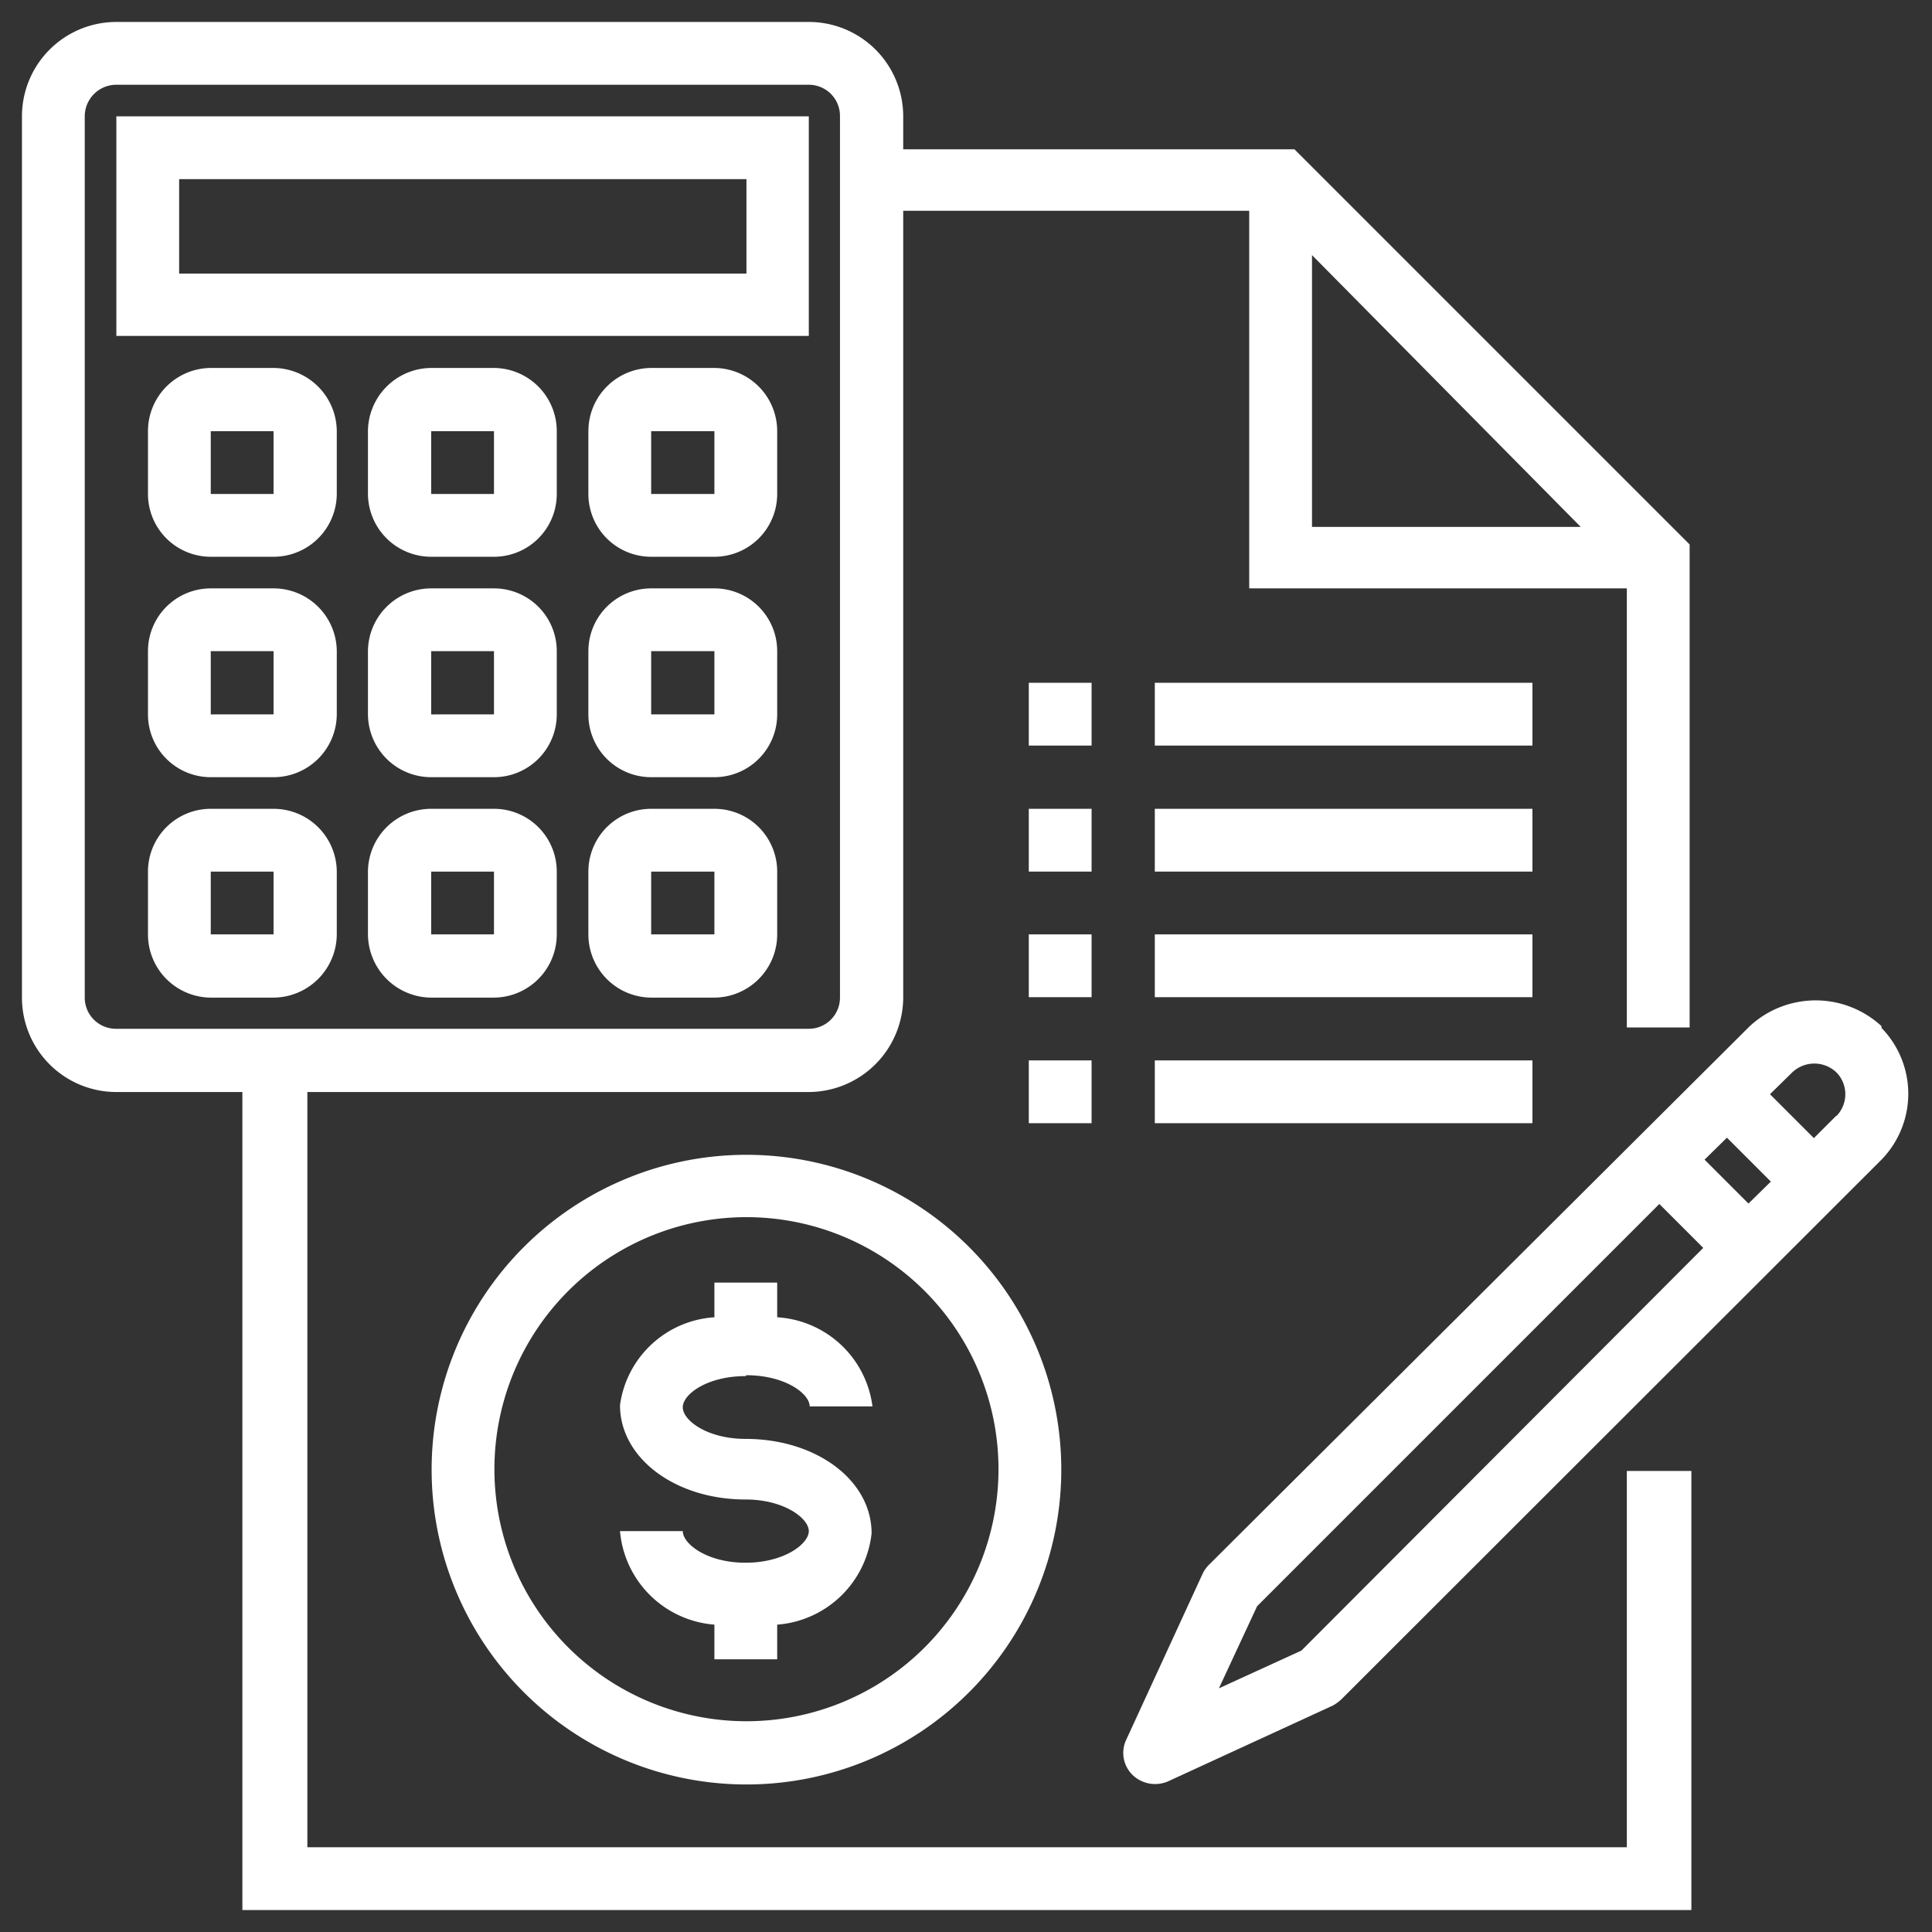
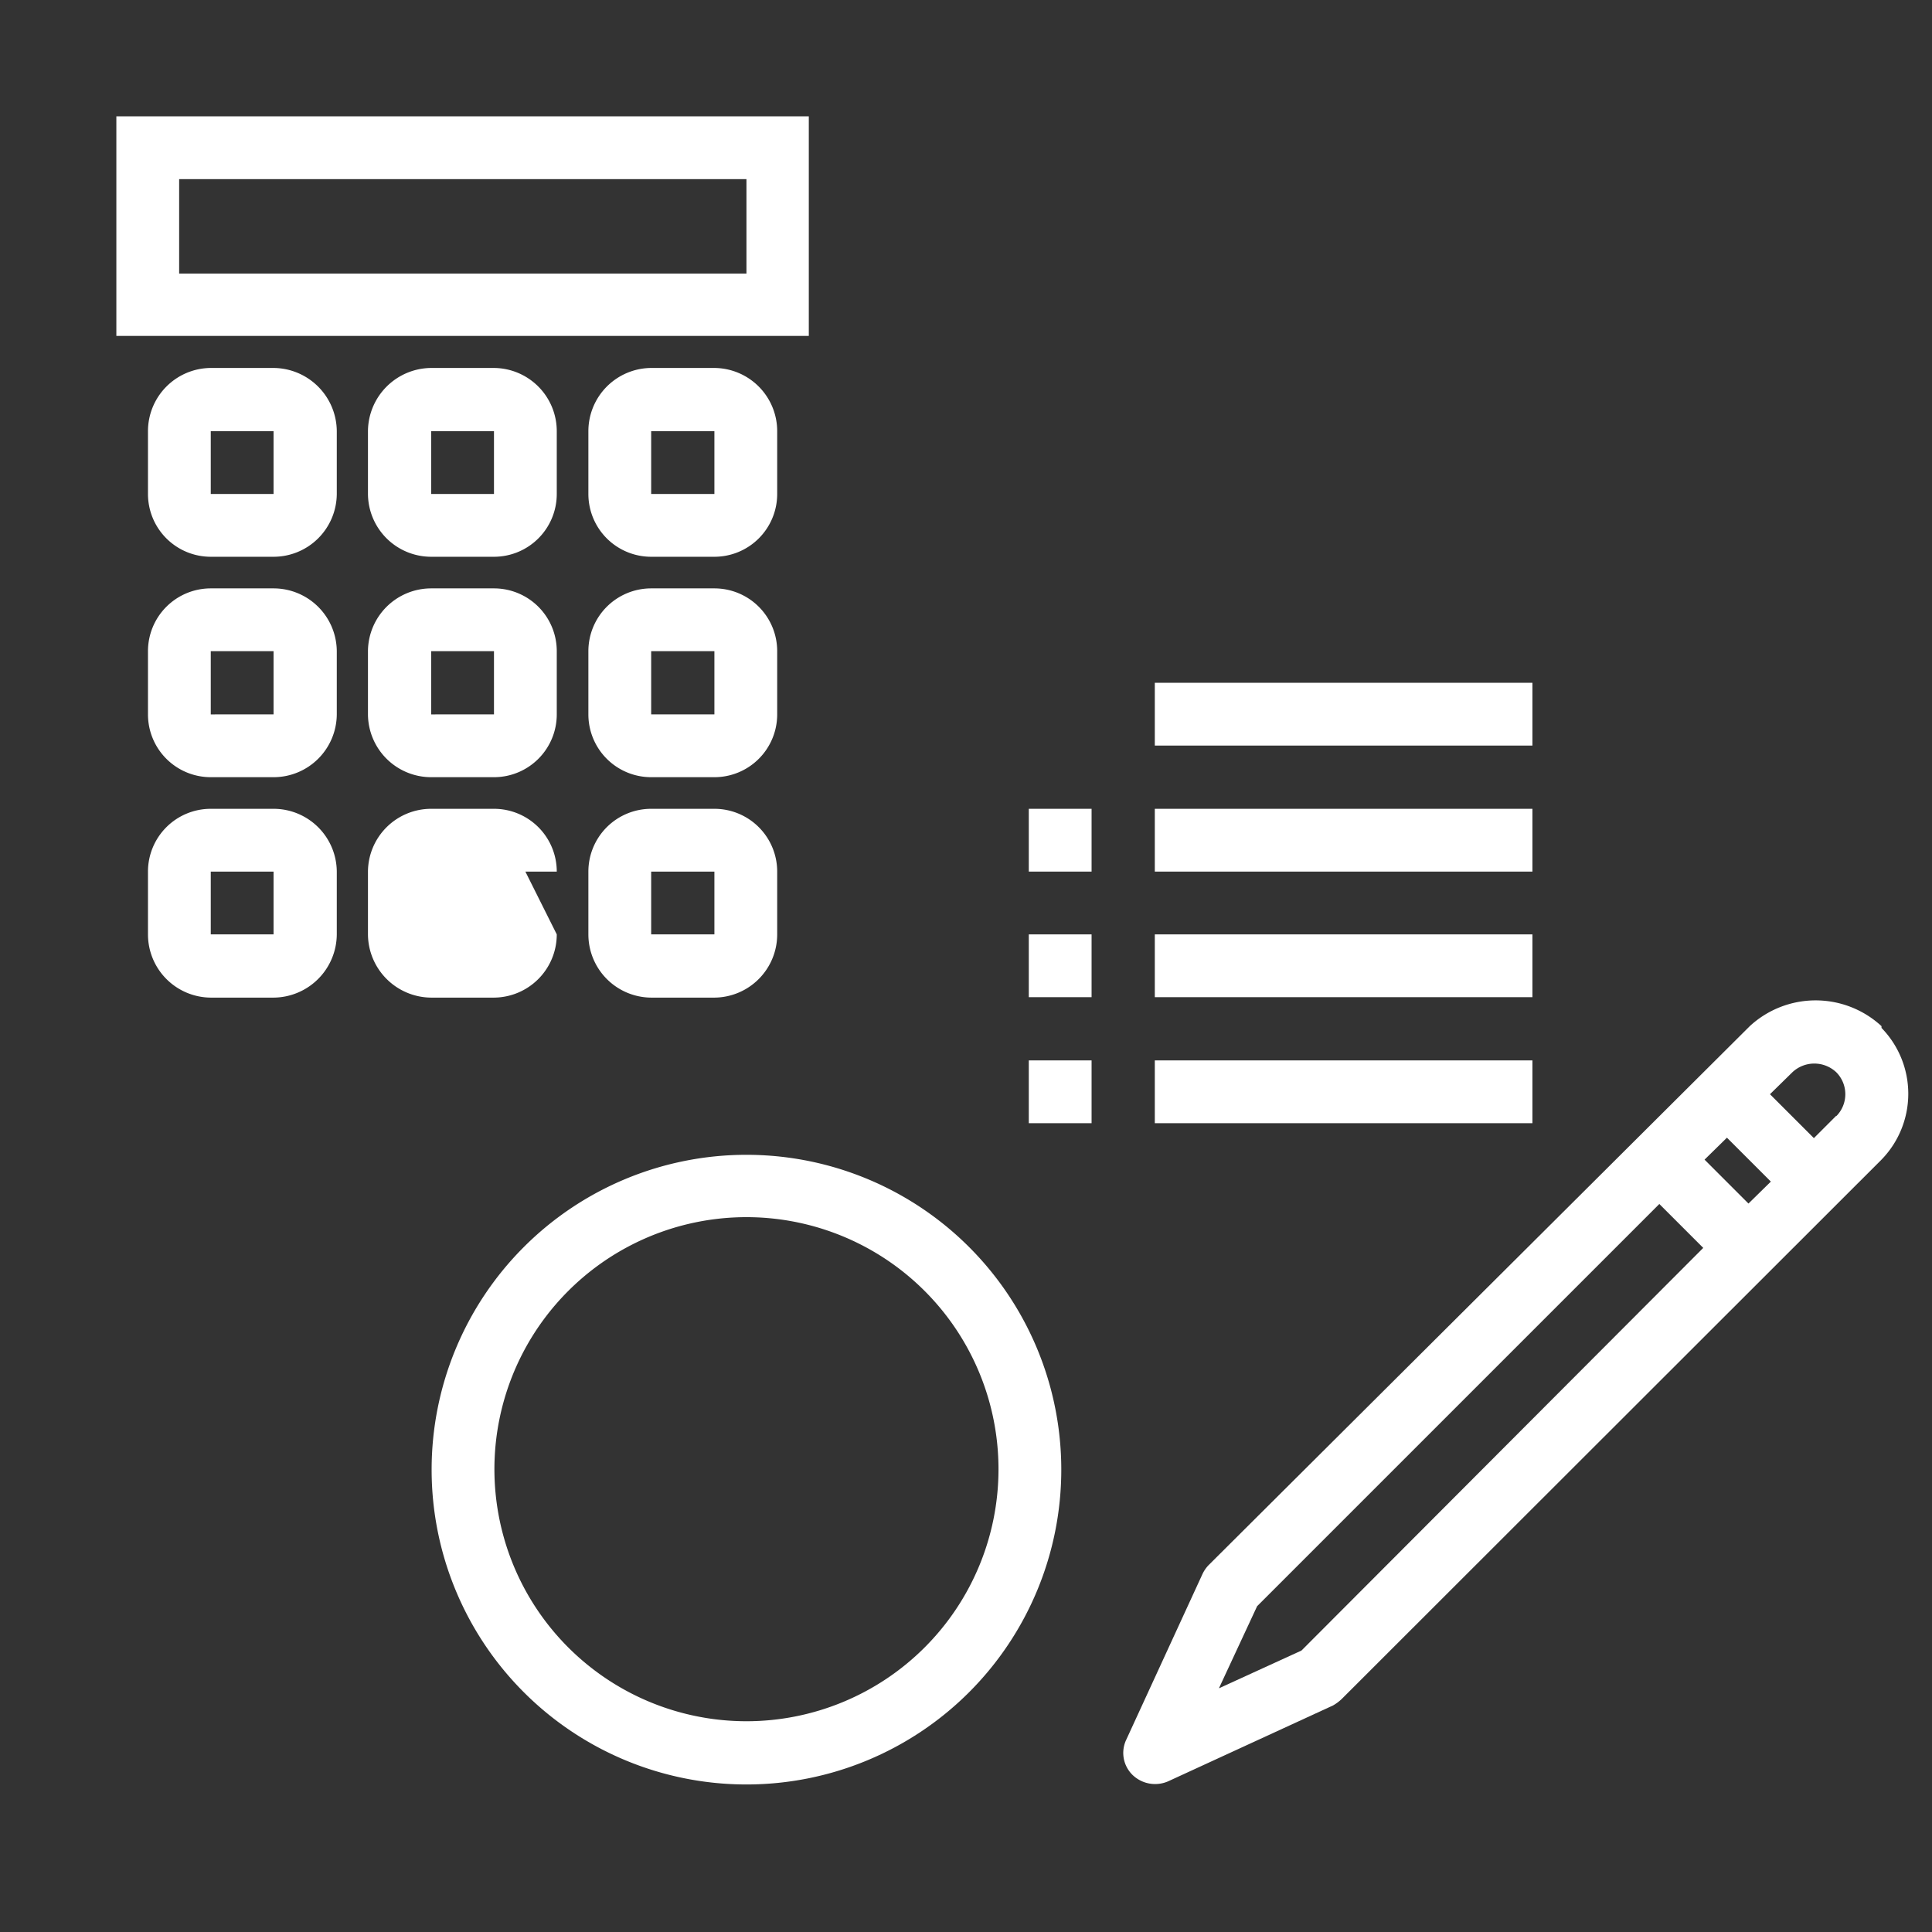
<svg xmlns="http://www.w3.org/2000/svg" id="Layer_2" data-name="Layer 2" viewBox="0 0 44 44">
  <rect x="0" y="0" width="44" height="44" fill="#333333" stroke="none" />
  <defs>
    <style>.cls-1{fill:none;}.cls-2{fill:#fff;}.cls-3{clip-path:url(#clip-path);}</style>
    <clipPath id="clip-path">
      <rect class="cls-1" x="0.5" y="0.5" width="43" height="43" />
    </clipPath>
  </defs>
  <title>Misc 1</title>
  <path class="cls-2" d="M17,26.3a7.17,7.17,0,1,0,7.17,7.17A7.17,7.17,0,0,0,17,26.3Zm0,12.9a5.74,5.74,0,1,1,5.74-5.73A5.74,5.74,0,0,1,17,39.2Zm0,0" />
-   <path class="cls-2" d="M17,31.32c.88,0,1.44.42,1.44.71h1.43A2.33,2.33,0,0,0,17.7,30v-.79H16.27V30A2.32,2.32,0,0,0,14.12,32c0,1.21,1.26,2.15,2.86,2.15.88,0,1.44.43,1.44.72s-.56.72-1.44.72-1.43-.43-1.43-.72H14.12A2.34,2.34,0,0,0,16.27,37v.79H17.7V37a2.34,2.34,0,0,0,2.15-2.08c0-1.21-1.26-2.15-2.87-2.15-.87,0-1.43-.42-1.43-.72s.56-.71,1.43-.71Zm0,0" />
-   <path class="cls-2" d="M37.05,42.07H7V24.87H18.42a2.16,2.16,0,0,0,2.15-2.15V4.8h7.88v8.6h8.6v10h1.43v-11l-9-9H20.57V2.65A2.15,2.15,0,0,0,18.42.5H2.65A2.15,2.15,0,0,0,.5,2.65V22.72a2.15,2.15,0,0,0,2.15,2.15H5.52V43.5h33v-10H37.05ZM29.88,5.81,36,12H29.88ZM1.93,22.72V2.65a.72.72,0,0,1,.72-.72H18.42a.71.71,0,0,1,.71.72V22.72a.71.71,0,0,1-.71.71H2.65a.71.71,0,0,1-.72-.71Zm0,0" />
  <rect class="cls-2" x="23.43" y="18.42" width="1.43" height="1.43" />
  <rect class="cls-2" x="26.3" y="18.42" width="8.6" height="1.43" />
-   <rect class="cls-2" x="23.43" y="15.55" width="1.43" height="1.43" />
  <rect class="cls-2" x="26.3" y="15.55" width="8.6" height="1.43" />
  <rect class="cls-2" x="23.43" y="21.28" width="1.43" height="1.43" />
  <rect class="cls-2" x="26.3" y="21.28" width="8.6" height="1.43" />
  <rect class="cls-2" x="23.43" y="24.15" width="1.43" height="1.43" />
  <rect class="cls-2" x="26.3" y="24.15" width="8.6" height="1.43" />
  <path class="cls-2" d="M18.42,2.65H2.65v5H18.42ZM17,6.23H4.08V4.08H17Zm0,0" />
  <path class="cls-2" d="M6.23,8.38H4.8A1.44,1.44,0,0,0,3.37,9.82v1.43A1.43,1.43,0,0,0,4.8,12.68H6.23a1.44,1.44,0,0,0,1.44-1.43V9.82A1.45,1.45,0,0,0,6.23,8.38ZM4.8,11.25V9.82H6.23v1.43Zm0,0" />
  <path class="cls-2" d="M11.25,8.38H9.82A1.45,1.45,0,0,0,8.38,9.82v1.43a1.44,1.44,0,0,0,1.44,1.43h1.43a1.43,1.43,0,0,0,1.43-1.43V9.82a1.44,1.44,0,0,0-1.43-1.44ZM9.82,11.25V9.82h1.43v1.43Zm0,0" />
  <path class="cls-2" d="M16.27,8.38H14.83A1.44,1.44,0,0,0,13.4,9.82v1.43a1.43,1.43,0,0,0,1.43,1.43h1.44a1.43,1.43,0,0,0,1.43-1.43V9.82a1.44,1.44,0,0,0-1.43-1.44Zm-1.44,2.87V9.82h1.44v1.43Zm0,0" />
  <path class="cls-2" d="M6.23,13.4H4.8a1.43,1.43,0,0,0-1.43,1.43v1.44A1.43,1.43,0,0,0,4.8,17.7H6.23a1.44,1.44,0,0,0,1.44-1.43V14.83A1.44,1.44,0,0,0,6.23,13.4ZM4.8,16.27V14.83H6.23v1.44Zm0,0" />
  <path class="cls-2" d="M11.25,13.4H9.82a1.44,1.44,0,0,0-1.44,1.43v1.44A1.44,1.44,0,0,0,9.82,17.7h1.43a1.43,1.43,0,0,0,1.43-1.43V14.83a1.43,1.43,0,0,0-1.43-1.43ZM9.82,16.27V14.83h1.43v1.44Zm0,0" />
  <path class="cls-2" d="M16.27,13.4H14.83a1.43,1.43,0,0,0-1.43,1.43v1.44a1.43,1.43,0,0,0,1.43,1.43h1.44a1.43,1.43,0,0,0,1.43-1.43V14.83a1.43,1.43,0,0,0-1.43-1.43Zm-1.44,2.87V14.83h1.44v1.44Zm0,0" />
  <path class="cls-2" d="M6.23,18.42H4.8a1.43,1.43,0,0,0-1.43,1.43v1.43A1.44,1.44,0,0,0,4.8,22.72H6.23a1.45,1.45,0,0,0,1.44-1.44V19.85a1.44,1.44,0,0,0-1.44-1.43ZM4.8,21.28V19.85H6.23v1.43Zm0,0" />
-   <path class="cls-2" d="M11.25,18.42H9.82a1.44,1.44,0,0,0-1.44,1.43v1.43a1.45,1.45,0,0,0,1.44,1.44h1.43a1.44,1.44,0,0,0,1.43-1.44V19.85a1.43,1.43,0,0,0-1.43-1.43ZM9.82,21.28V19.85h1.43v1.43Zm0,0" />
+   <path class="cls-2" d="M11.25,18.42H9.82a1.44,1.44,0,0,0-1.44,1.43v1.43a1.45,1.45,0,0,0,1.44,1.44h1.43a1.44,1.44,0,0,0,1.43-1.44V19.85a1.43,1.43,0,0,0-1.43-1.43ZV19.85h1.43v1.43Zm0,0" />
  <g class="cls-3">
    <path class="cls-2" d="M16.27,18.42H14.83a1.43,1.43,0,0,0-1.43,1.43v1.43a1.44,1.44,0,0,0,1.43,1.44h1.44a1.44,1.44,0,0,0,1.43-1.44V19.85a1.43,1.43,0,0,0-1.43-1.43Zm-1.44,2.86V19.85h1.44v1.43Zm0,0" />
    <path class="cls-2" d="M42.85,23.37a2.21,2.21,0,0,0-3,0L27.52,35.65a.77.77,0,0,0-.14.21l-1.73,3.76a.7.7,0,0,0,.14.8.74.74,0,0,0,.81.15l3.76-1.73a1,1,0,0,0,.2-.15L42.85,26.41a2.15,2.15,0,0,0,0-3ZM29.64,37.59l-1.88.86.87-1.87,9.16-9.16,1,1ZM39.82,27.41l-1-1,.51-.5,1,1Zm2-2-.51.51-1-1,.51-.5a.73.73,0,0,1,1,0,.71.71,0,0,1,0,1Zm0,0" />
  </g>
</svg>